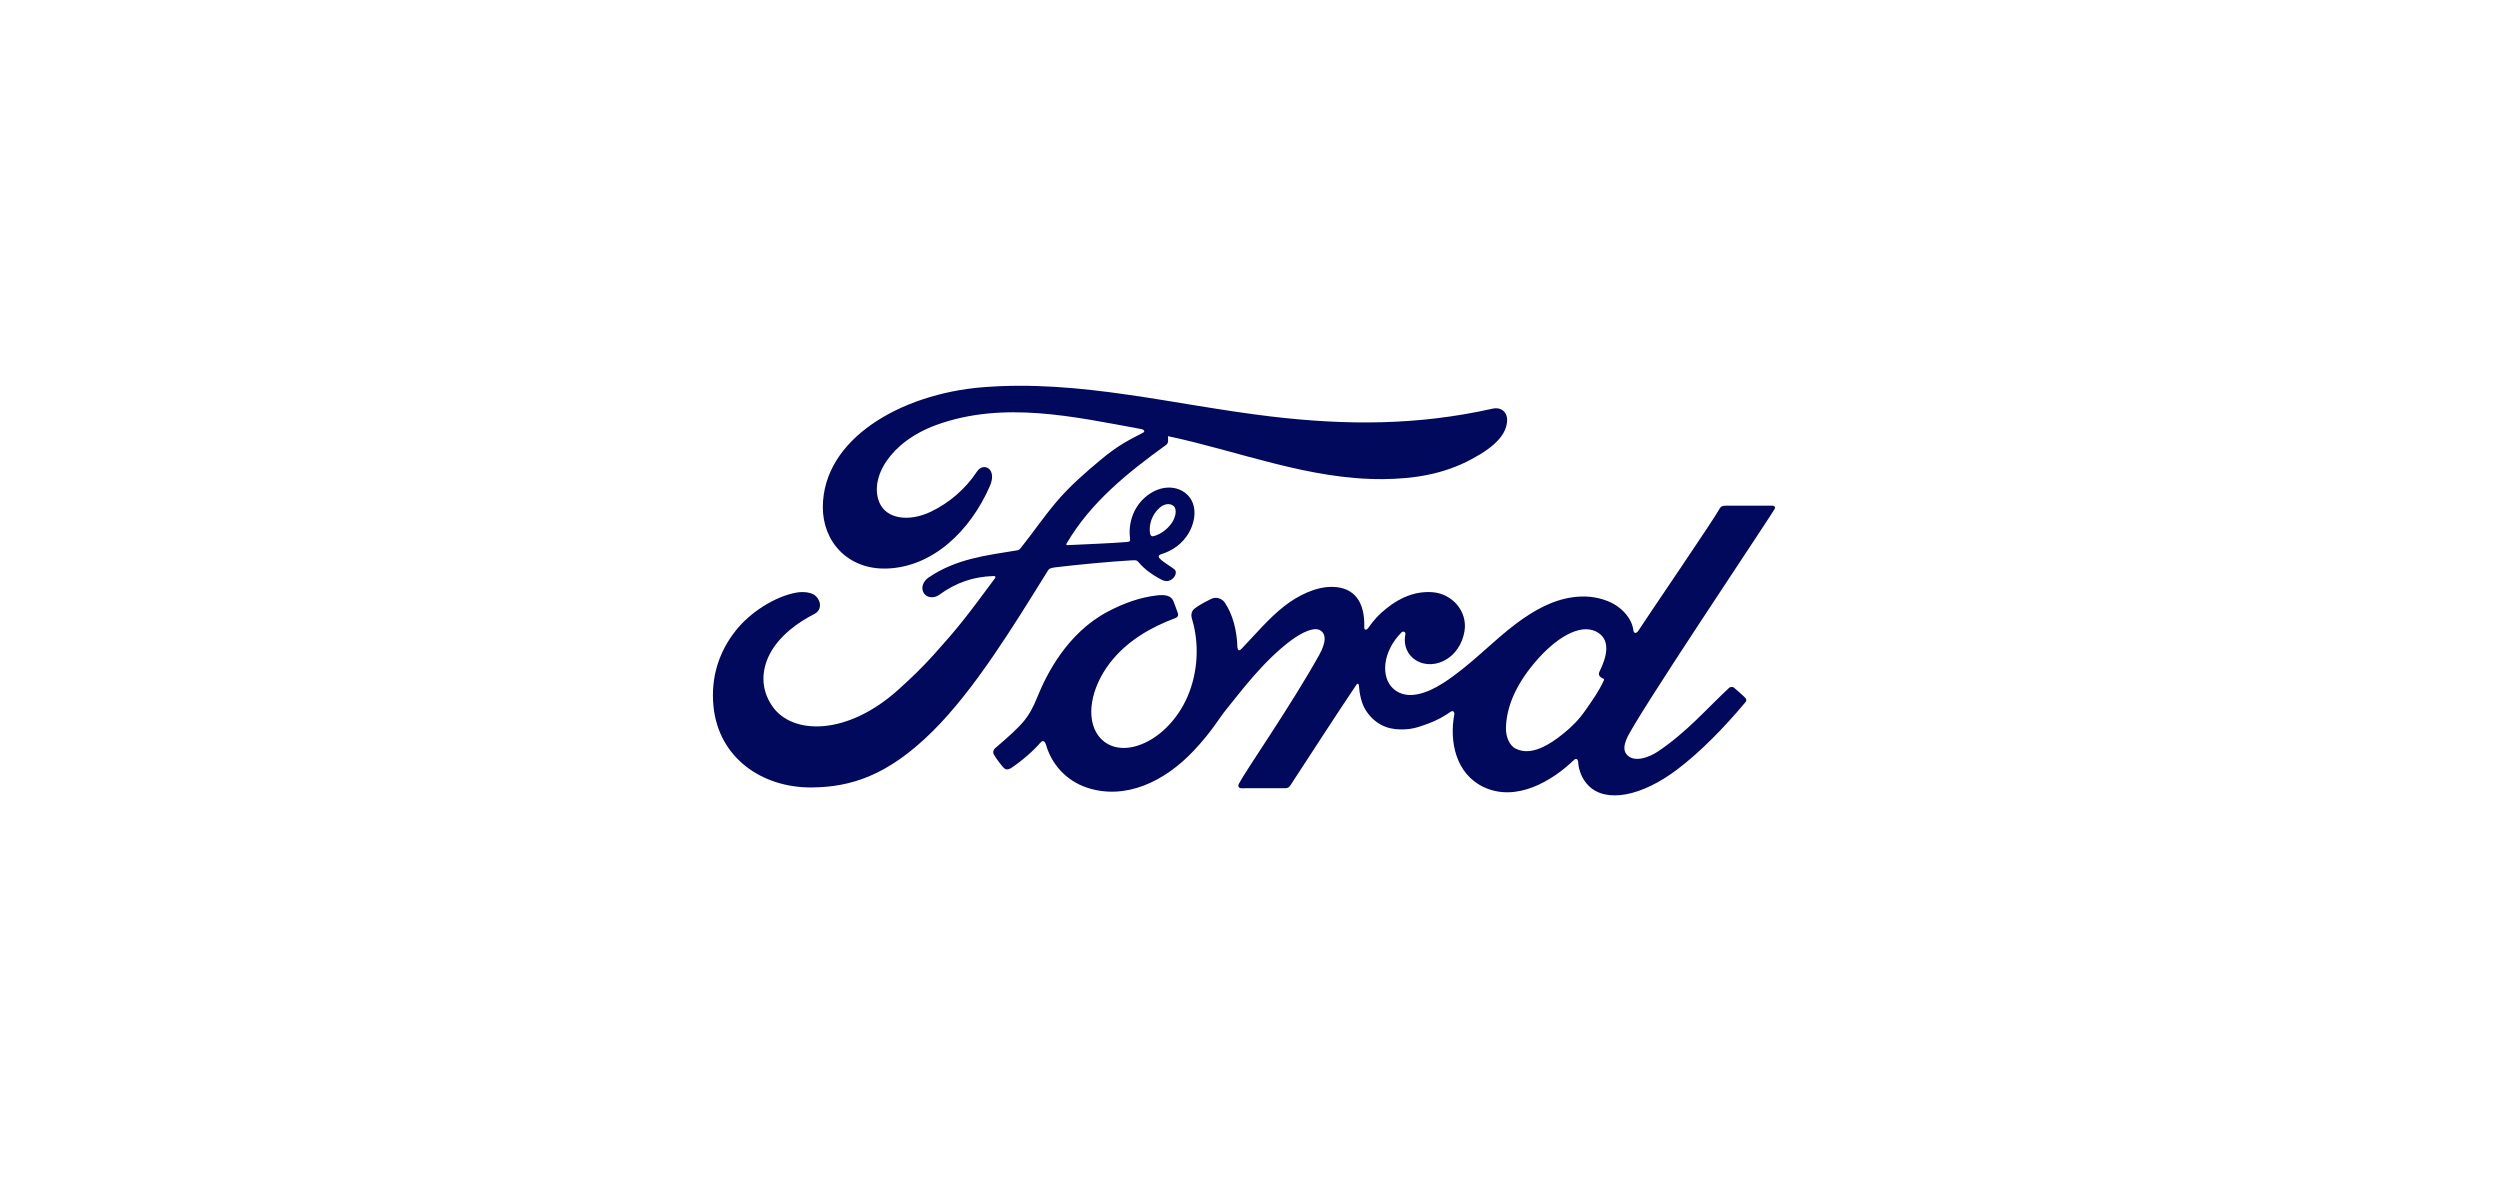
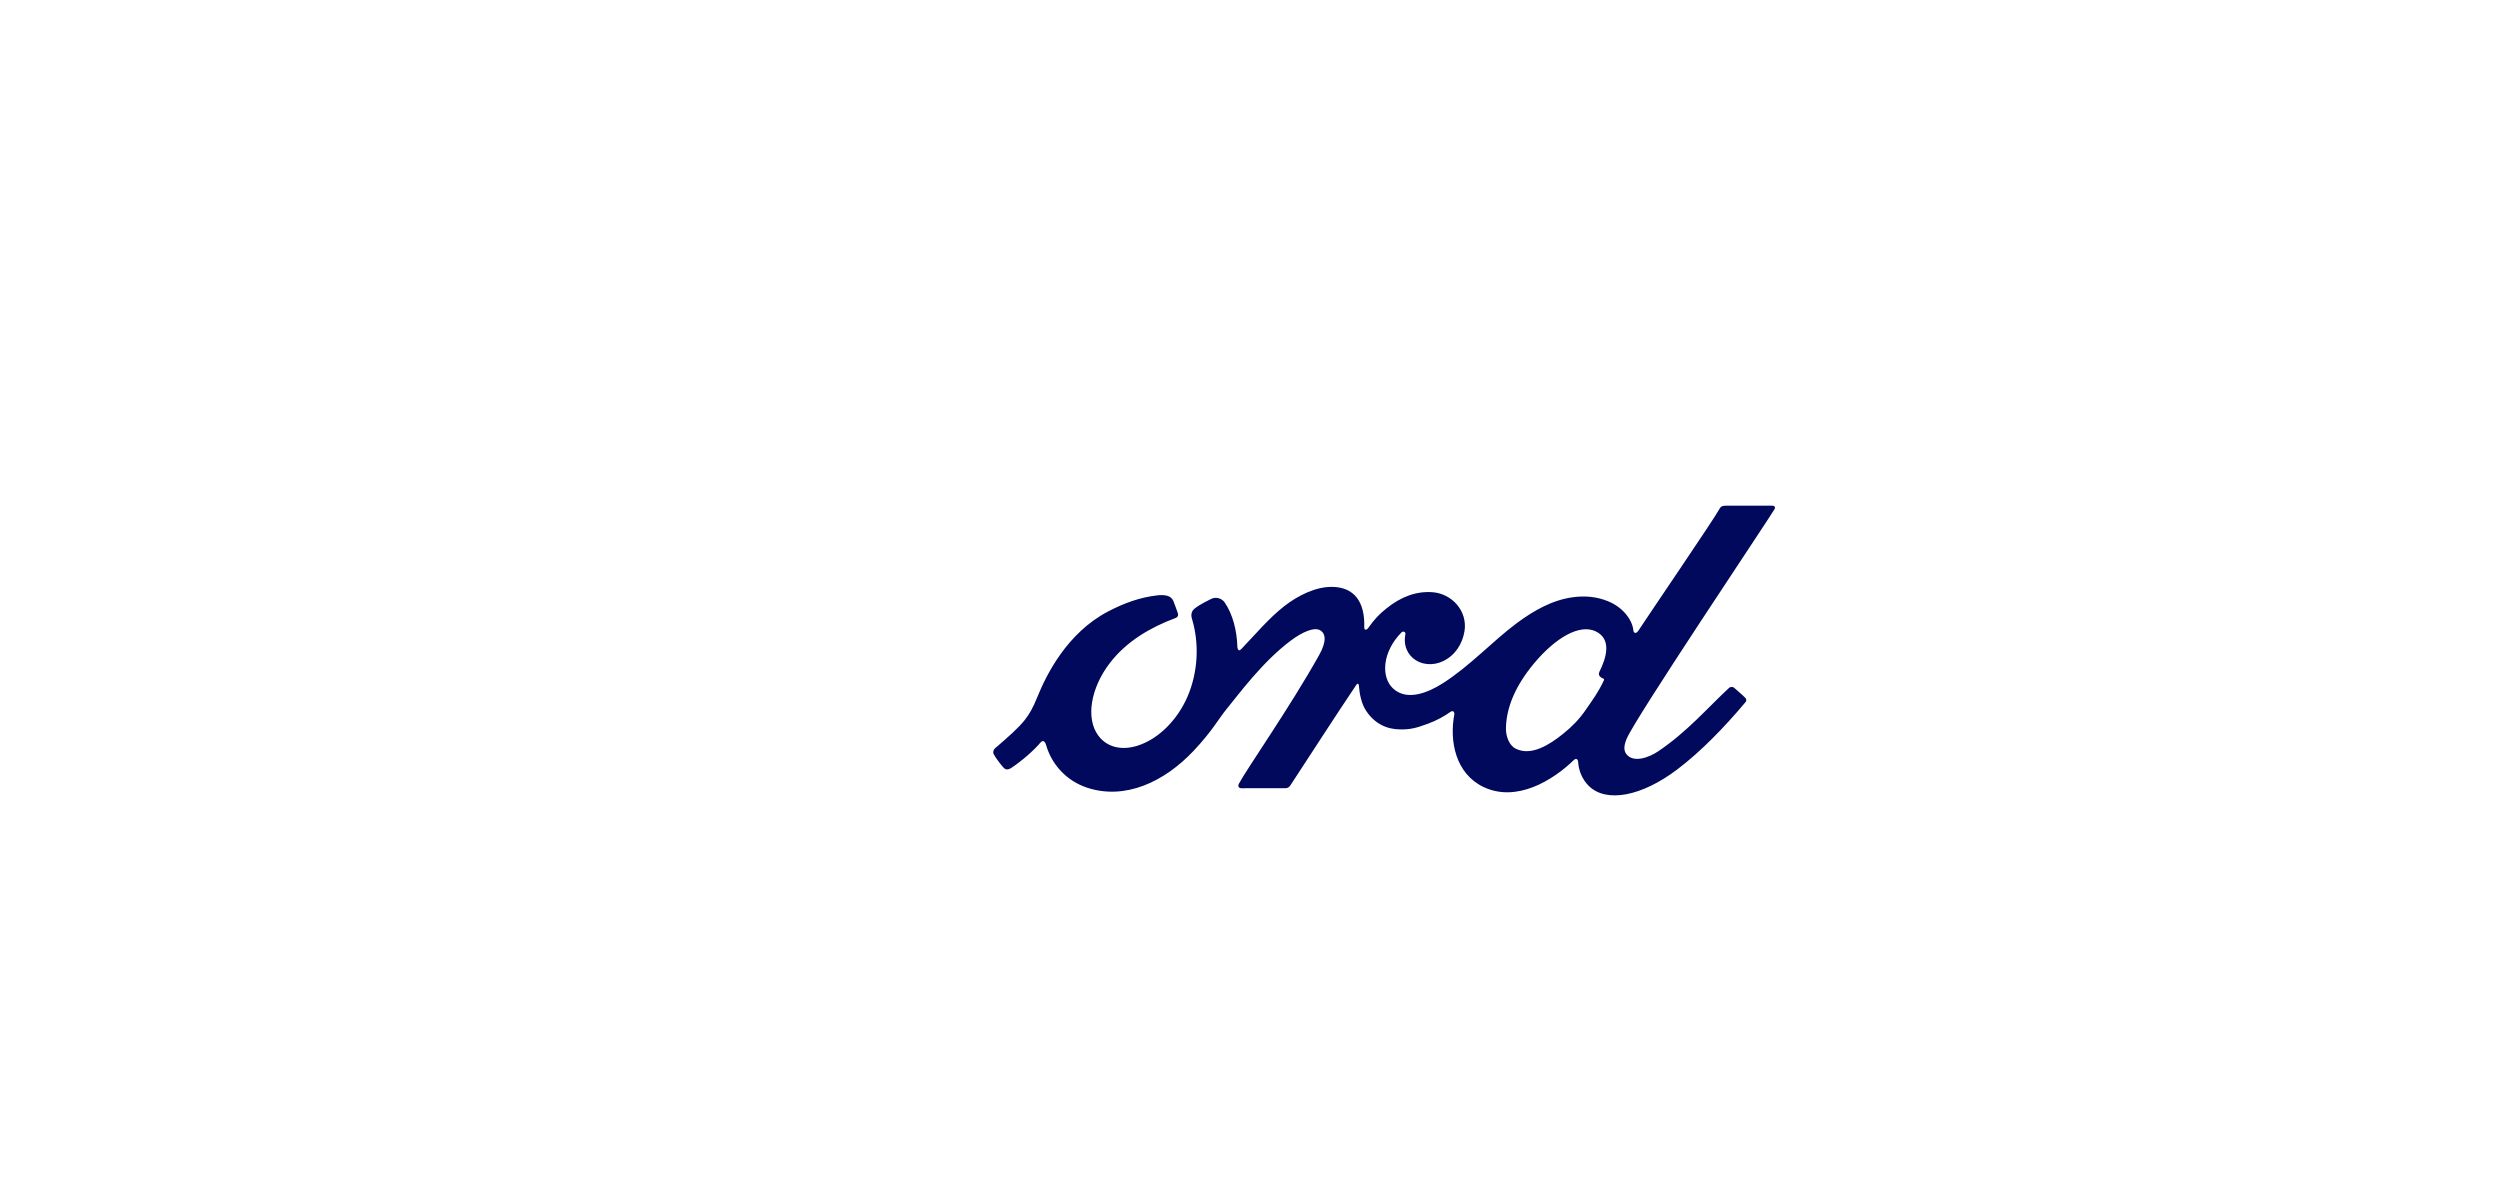
<svg xmlns="http://www.w3.org/2000/svg" width="200" height="96" viewBox="0 0 200 96" fill="none">
  <path d="M141.963 40.733C142.059 40.572 141.959 40.451 141.748 40.451C140.654 40.451 139.221 40.455 138.086 40.455C137.816 40.455 137.674 40.487 137.546 40.733C137.125 41.521 132.002 49.028 131.05 50.483C130.89 50.707 130.693 50.676 130.67 50.421C130.574 49.557 129.809 48.558 128.605 48.084C127.69 47.721 126.788 47.654 125.859 47.775C124.174 47.994 122.673 48.867 121.354 49.843C119.367 51.321 117.651 53.236 115.435 54.656C114.226 55.426 112.569 56.097 111.462 55.094C110.459 54.186 110.573 52.167 112.107 50.604C112.267 50.438 112.464 50.577 112.432 50.725C112.286 51.432 112.464 52.135 113.013 52.628C113.682 53.214 114.638 53.281 115.458 52.887C116.424 52.417 116.991 51.513 117.161 50.488C117.417 48.894 116.163 47.488 114.593 47.376C113.316 47.287 112.093 47.721 110.903 48.684C110.308 49.167 109.965 49.525 109.452 50.246C109.328 50.421 109.131 50.438 109.141 50.179C109.2 48.138 108.339 46.991 106.614 46.951C105.277 46.92 103.844 47.632 102.732 48.5C101.509 49.458 100.443 50.734 99.298 51.929C99.156 52.077 99.033 52.068 98.992 51.782C98.955 50.43 98.612 49.122 97.971 48.191C97.746 47.869 97.27 47.708 96.868 47.927C96.684 48.026 96.039 48.316 95.572 48.684C95.338 48.872 95.252 49.14 95.352 49.489C95.97 51.508 95.833 53.805 94.995 55.744C94.226 57.521 92.729 59.123 90.971 59.665C89.813 60.023 88.609 59.849 87.863 58.846C86.842 57.463 87.254 55.05 88.779 53.053C90.124 51.294 92.07 50.174 94.011 49.454C94.24 49.369 94.286 49.225 94.222 49.033C94.116 48.719 93.947 48.294 93.878 48.102C93.7 47.641 93.201 47.564 92.592 47.627C91.182 47.788 89.909 48.258 88.65 48.916C85.359 50.64 83.711 53.975 82.988 55.761C82.64 56.621 82.342 57.154 81.958 57.628C81.44 58.264 80.786 58.846 79.596 59.871C79.486 59.965 79.408 60.162 79.499 60.341C79.623 60.587 80.241 61.443 80.415 61.519C80.607 61.613 80.836 61.483 80.923 61.42C81.756 60.87 82.754 59.992 83.244 59.397C83.413 59.195 83.592 59.28 83.683 59.589C84.141 61.178 85.332 62.477 86.98 63.018C89.996 64.012 93.127 62.571 95.49 60.064C96.991 58.47 97.531 57.445 98.108 56.746C99.083 55.565 101.006 52.919 103.299 51.222C104.142 50.595 105.135 50.121 105.634 50.434C106.037 50.689 106.165 51.28 105.52 52.426C103.185 56.599 99.747 61.501 99.115 62.692C99.001 62.898 99.102 63.059 99.321 63.059C100.543 63.054 101.757 63.054 102.864 63.054C103.048 63.045 103.13 62.965 103.226 62.835C105.021 60.09 106.705 57.476 108.513 54.777C108.614 54.615 108.706 54.741 108.71 54.812C108.747 55.439 108.907 56.299 109.287 56.858C109.969 57.897 110.94 58.345 112.015 58.353C112.871 58.362 113.302 58.237 114.226 57.901C114.977 57.628 115.582 57.27 116.039 56.948C116.309 56.764 116.355 57.073 116.351 57.118C115.934 59.298 116.447 61.877 118.662 62.951C121.313 64.227 124.224 62.432 125.9 60.811C126.065 60.655 126.239 60.672 126.257 61.008C126.294 61.626 126.577 62.36 127.104 62.875C128.509 64.254 131.338 63.708 134.181 61.554C136.008 60.176 137.917 58.228 139.642 56.169C139.706 56.088 139.752 55.963 139.629 55.833C139.368 55.565 138.988 55.256 138.727 55.018C138.608 54.92 138.434 54.947 138.333 55.023C136.566 56.666 134.973 58.542 132.67 60.095C131.897 60.623 130.656 61.053 130.102 60.319C129.887 60.032 129.91 59.638 130.125 59.119C130.789 57.48 141.414 41.669 141.963 40.733ZM127.923 53.993C127.946 54.114 128.106 54.23 128.267 54.289C128.321 54.306 128.354 54.347 128.289 54.477C127.836 55.421 127.424 55.967 126.857 56.791C126.335 57.552 125.749 58.143 125.039 58.712C123.968 59.58 122.48 60.52 121.249 59.889C120.704 59.611 120.466 58.864 120.475 58.26C120.503 56.558 121.276 54.808 122.705 53.093C124.449 50.994 126.376 49.906 127.639 50.501C128.949 51.11 128.532 52.592 127.946 53.756C127.905 53.845 127.9 53.922 127.923 53.993Z" fill="#00095B" />
-   <path d="M64.924 62.996C60.964 63.023 57.476 60.632 57.077 56.487C56.853 54.19 57.517 52.144 58.849 50.461C60.026 48.961 62.021 47.712 63.711 47.408C64.26 47.309 64.997 47.372 65.304 47.726C65.784 48.272 65.642 48.867 65.166 49.109C63.88 49.754 62.328 50.855 61.564 52.355C60.941 53.581 60.817 55.063 61.765 56.469C63.353 58.819 67.789 58.882 71.909 55.135C72.93 54.217 73.841 53.34 74.77 52.297C76.588 50.269 77.188 49.525 79.605 46.253C79.632 46.217 79.641 46.163 79.628 46.141C79.609 46.101 79.573 46.087 79.504 46.083C77.893 46.127 76.487 46.597 75.123 47.596C74.729 47.878 74.166 47.838 73.915 47.466C73.64 47.05 73.837 46.504 74.29 46.199C76.487 44.704 78.886 44.435 81.335 44.032C81.335 44.032 81.504 44.041 81.646 43.858C82.653 42.595 83.413 41.458 84.485 40.182C85.565 38.889 86.961 37.698 88.028 36.807C89.516 35.553 90.468 35.132 91.438 34.618C91.695 34.488 91.406 34.331 91.328 34.331C85.913 33.337 80.287 32.048 74.908 33.995C71.186 35.356 69.552 38.244 70.339 40.173C70.898 41.543 72.738 41.763 74.464 40.939C75.897 40.254 77.22 39.148 78.158 37.724C78.684 36.937 79.792 37.505 79.193 38.875C77.618 42.492 74.61 45.362 70.948 45.483C67.831 45.581 65.821 43.338 65.826 40.572C65.839 35.114 72.051 31.524 78.575 30.982C86.435 30.347 93.878 32.393 101.683 33.319C107.662 34.027 113.398 34.045 119.404 32.693C120.114 32.54 120.612 32.984 120.567 33.686C120.507 34.703 119.706 35.679 117.724 36.735C115.472 37.944 113.119 38.306 110.656 38.329C104.709 38.378 99.166 36.108 93.434 34.891C93.443 35.137 93.507 35.428 93.297 35.585C90.124 37.877 87.254 40.205 85.332 43.473C85.267 43.549 85.304 43.62 85.414 43.611C87.085 43.526 88.586 43.482 90.143 43.361C90.413 43.338 90.427 43.271 90.399 43.079C90.262 41.951 90.596 40.67 91.612 39.784C92.647 38.875 93.947 38.772 94.808 39.426C95.787 40.173 95.7 41.512 95.165 42.519C94.62 43.54 93.723 44.086 92.857 44.35C92.857 44.35 92.679 44.391 92.702 44.552C92.738 44.811 93.915 45.447 94.016 45.617C94.112 45.778 94.061 46.029 93.883 46.221C93.759 46.36 93.562 46.49 93.315 46.486C93.114 46.481 92.99 46.414 92.734 46.275C92.207 45.993 91.548 45.536 91.104 44.995C90.953 44.811 90.88 44.807 90.504 44.829C88.82 44.923 86.188 45.174 84.407 45.389C83.976 45.443 83.912 45.519 83.821 45.666C80.978 50.246 77.948 55.188 74.62 58.492C71.049 62.038 68.078 62.974 64.924 62.996ZM91.997 42.64C92.043 42.877 92.134 42.922 92.244 42.9C92.784 42.792 93.379 42.358 93.727 41.857C94.048 41.4 94.199 40.737 93.878 40.473C93.594 40.236 93.137 40.303 92.793 40.599C92.116 41.185 91.905 42.022 91.997 42.64Z" fill="#00095B" />
</svg>